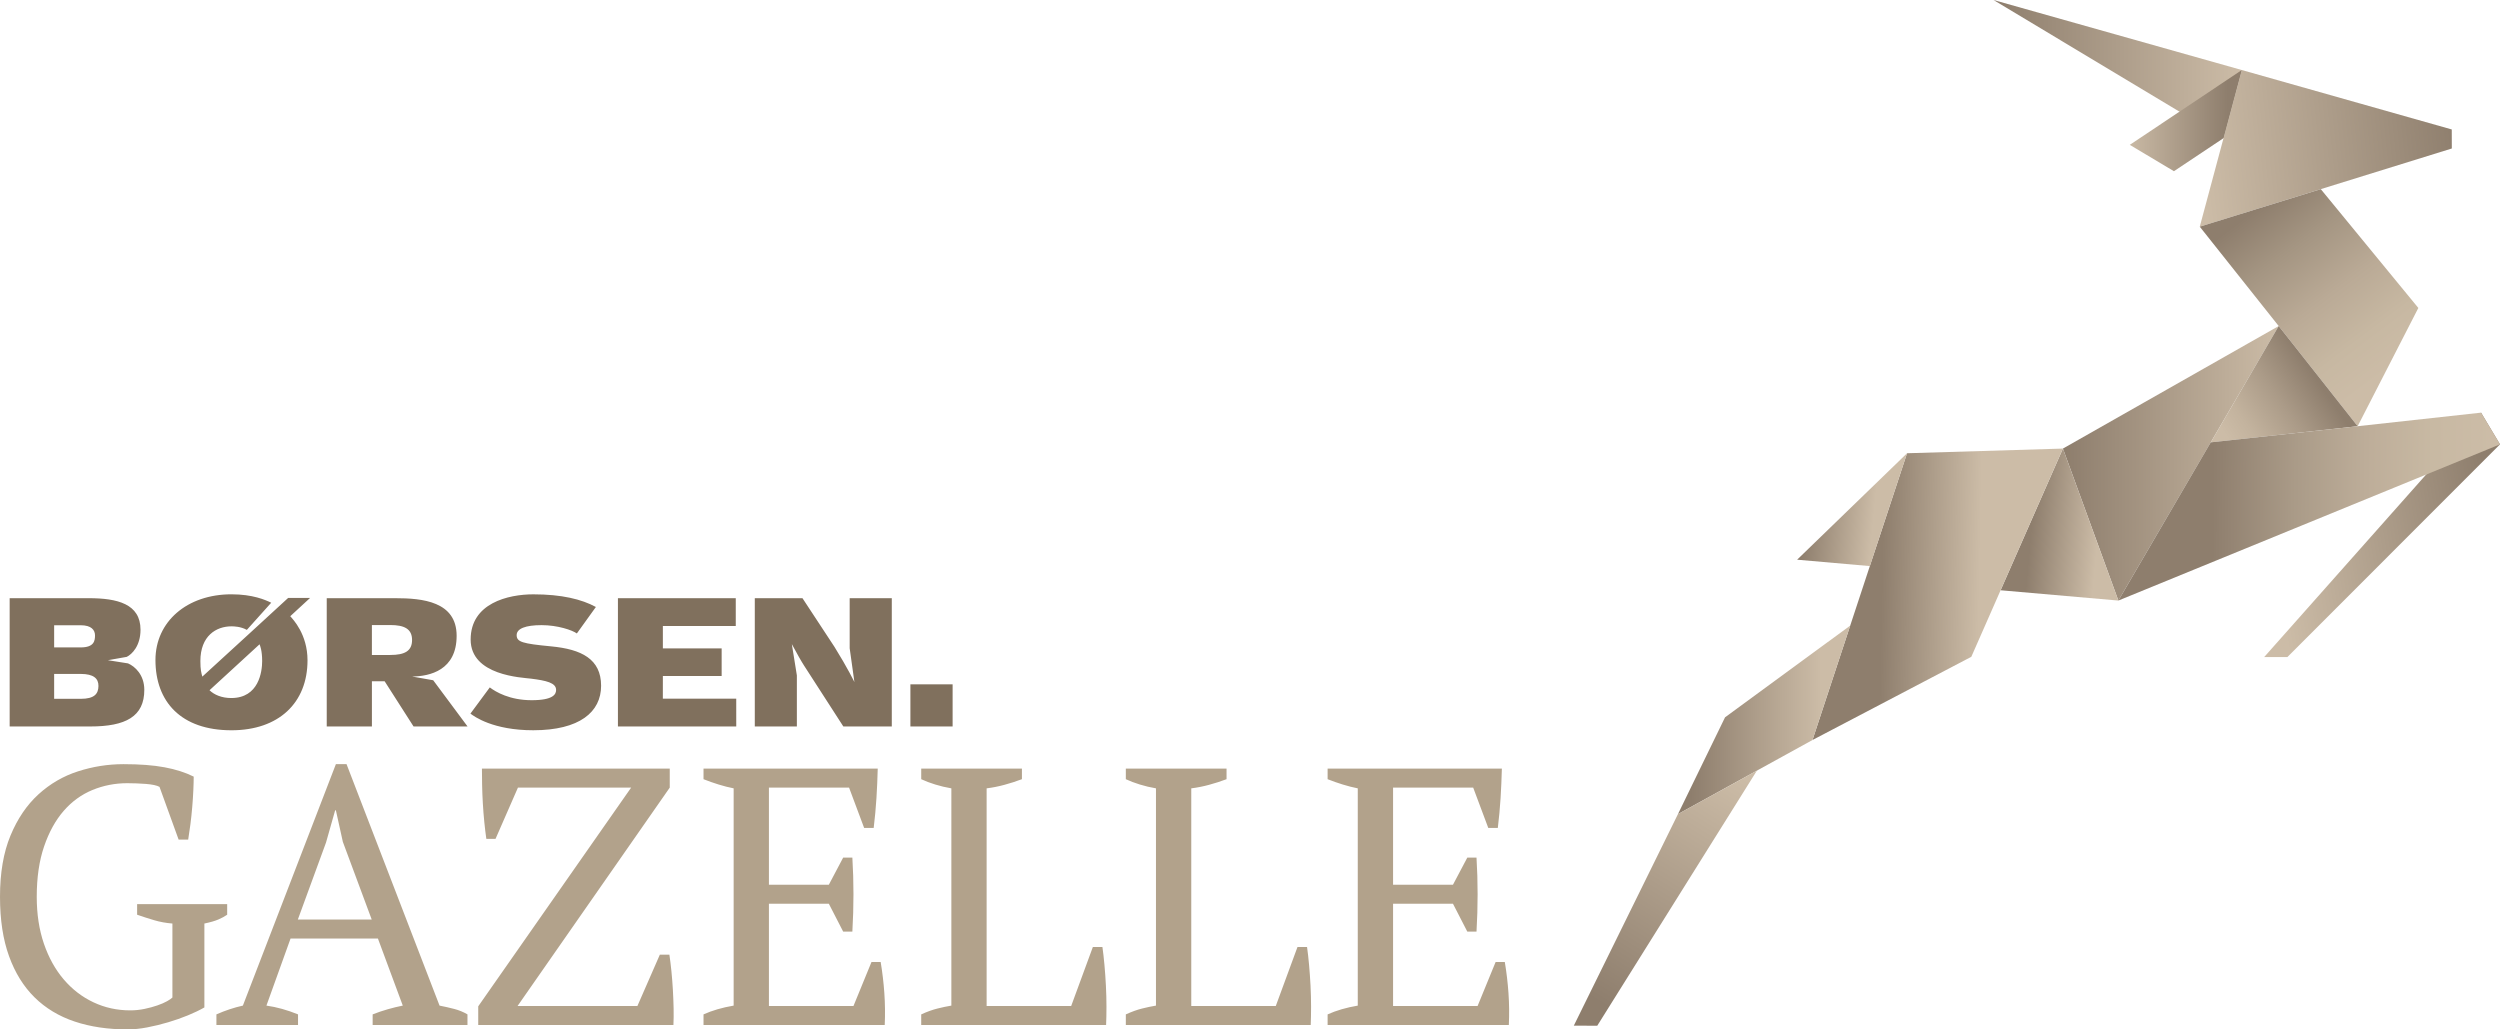
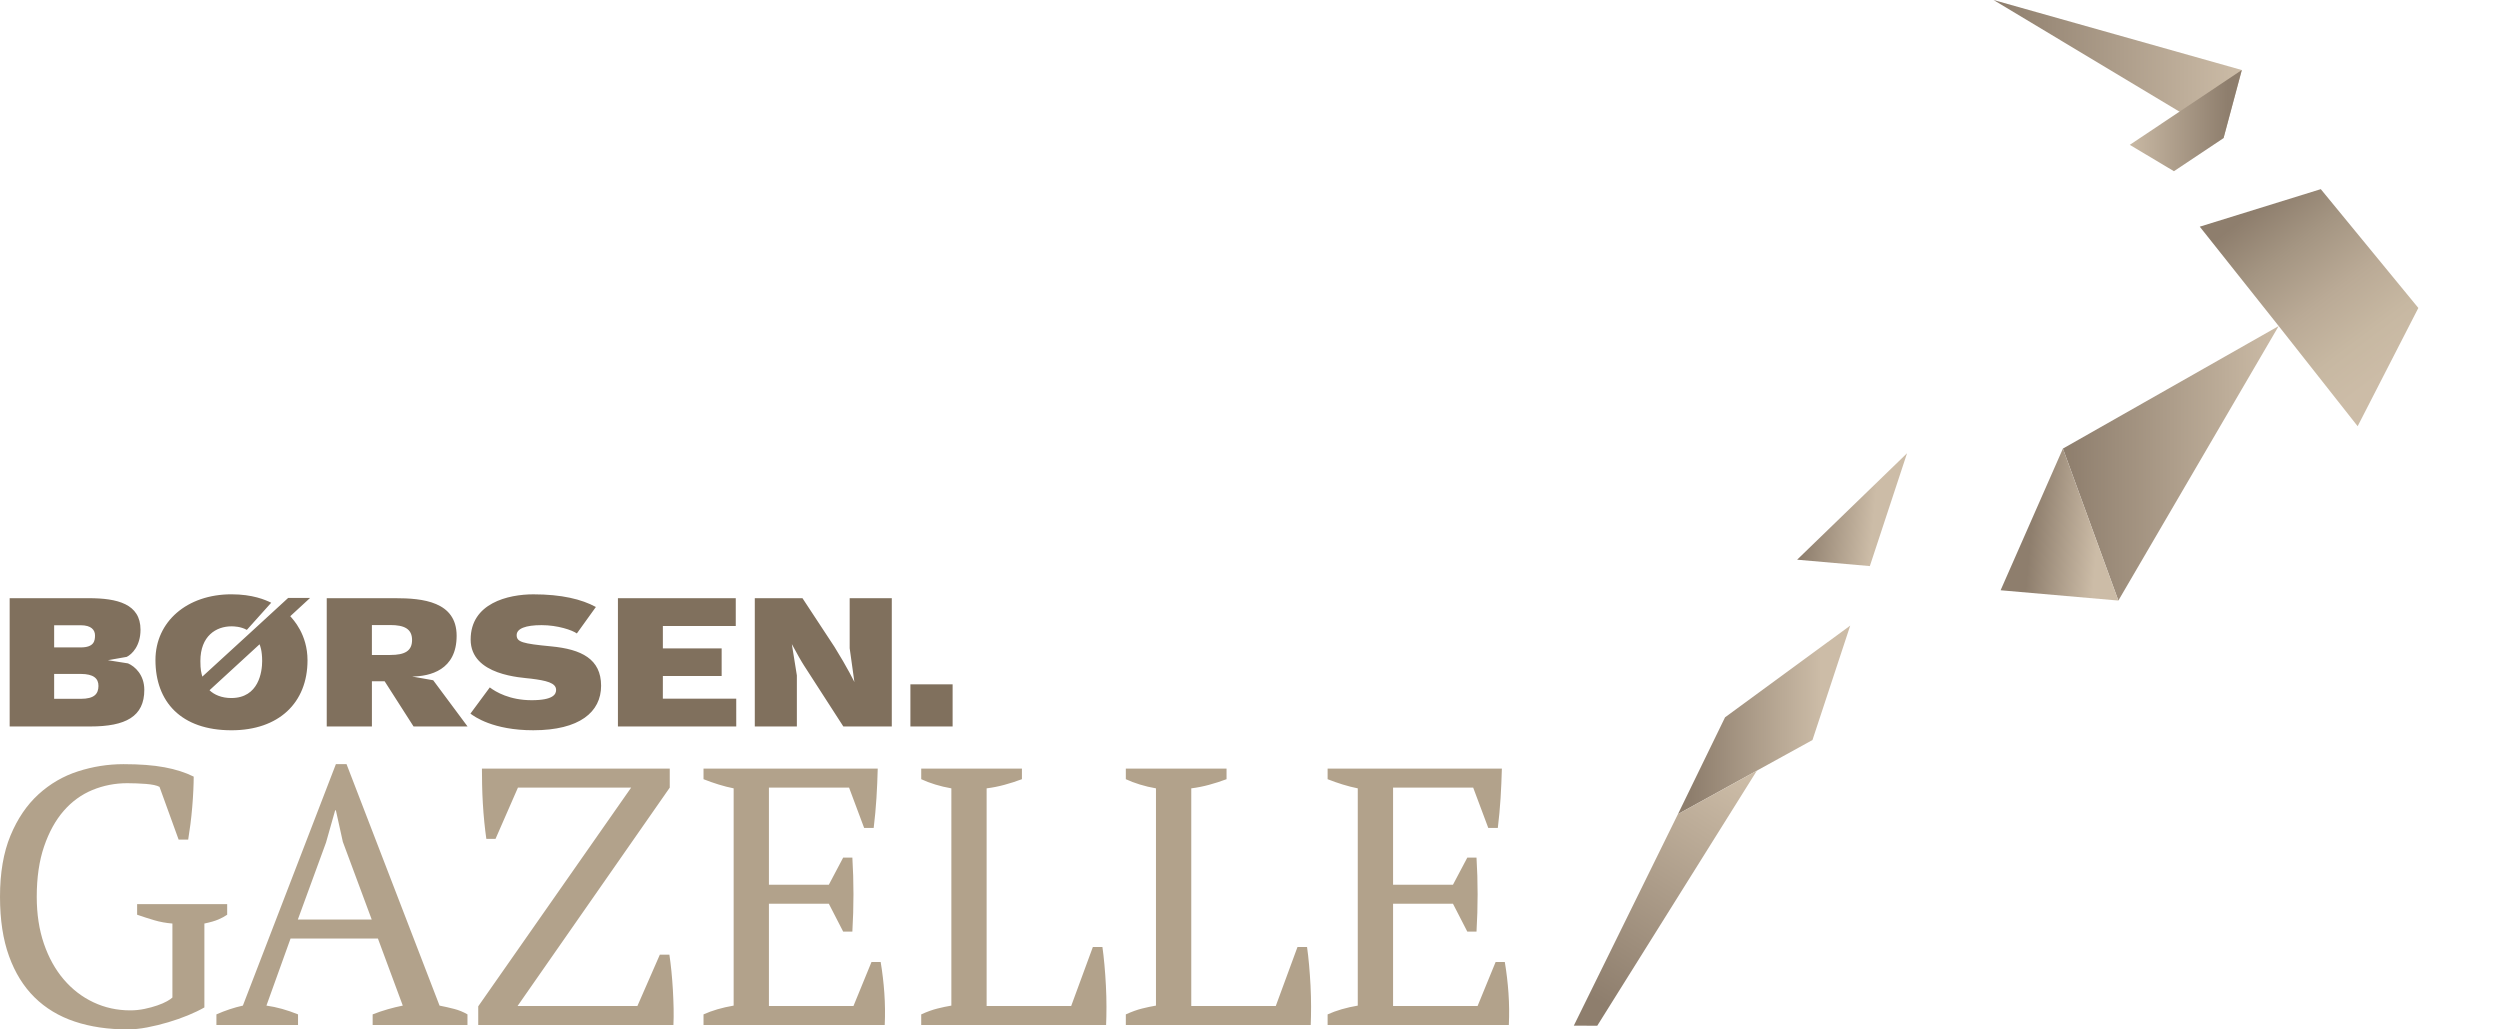
<svg xmlns="http://www.w3.org/2000/svg" width="170" height="70" viewBox="0 0 170 70">
  <defs>
    <linearGradient id="kz1mpshs3a" x1="3.429%" x2="96.565%" y1="58.254%" y2="42.037%">
      <stop offset="0%" stop-color="#CCBCA7" />
      <stop offset="100%" stop-color="#8E7E6D" />
    </linearGradient>
    <linearGradient id="87aromp5rb" x1="-.311%" x2="103.039%" y1="50.578%" y2="43.676%">
      <stop offset="0%" stop-color="#CCBCA7" />
      <stop offset="100%" stop-color="#8E7E6D" />
    </linearGradient>
    <linearGradient id="7otdclca0c" x1="99.884%" x2=".352%" y1="49.999%" y2="49.999%">
      <stop offset="0%" stop-color="#CCBCA7" />
      <stop offset="100%" stop-color="#8E7E6D" />
    </linearGradient>
    <linearGradient id="bur1nw8lkd" x1="-4.665%" x2="87.472%" y1="49.997%" y2="49.997%">
      <stop offset="0%" stop-color="#CCBCA7" />
      <stop offset="100%" stop-color="#8E7E6D" />
    </linearGradient>
    <linearGradient id="mwd358vmse" x1="82.425%" x2="30.644%" y1="79.61%" y2="5.133%">
      <stop offset="0%" stop-color="#CCBCA7" />
      <stop offset="20.19%" stop-color="#C7B8A2" />
      <stop offset="46.06%" stop-color="#BAAA96" />
      <stop offset="74.87%" stop-color="#A49582" />
      <stop offset="100%" stop-color="#8E7E6D" />
    </linearGradient>
    <linearGradient id="1n3lsavb6f" x1="100.16%" x2=".928%" y1="50%" y2="50%">
      <stop offset="0%" stop-color="#CCBCA7" />
      <stop offset="100%" stop-color="#8E7E6D" />
    </linearGradient>
    <linearGradient id="0owd4q1kbg" x1="83.252%" x2="26.879%" y1="52.184%" y2="45.557%">
      <stop offset="0%" stop-color="#CCBCA7" />
      <stop offset="100%" stop-color="#8E7E6D" />
    </linearGradient>
    <linearGradient id="l13rlojg9h" x1="66.655%" x2="27.612%" y1="50.375%" y2="49.494%">
      <stop offset="0%" stop-color="#CCBCA7" />
      <stop offset="100%" stop-color="#8E7E6D" />
    </linearGradient>
    <linearGradient id="7n0y577l4i" x1="83.166%" x2="7.734%" y1="50.001%" y2="50.001%">
      <stop offset="0%" stop-color="#CCBCA7" />
      <stop offset="100%" stop-color="#8E7E6D" />
    </linearGradient>
    <linearGradient id="lh2sh4mi9j" x1="71.441%" x2="25.779%" y1="-6.786%" y2="96.204%">
      <stop offset="0%" stop-color="#CCBCA7" />
      <stop offset="100%" stop-color="#8E7E6D" />
    </linearGradient>
    <linearGradient id="kjkyiklhqk" x1="70.456%" x2="7.881%" y1="49.156%" y2="43.058%">
      <stop offset="0%" stop-color="#CCBCA7" />
      <stop offset="100%" stop-color="#8E7E6D" />
    </linearGradient>
    <linearGradient id="w51o2ndc6l" x1="4.336%" x2="72.213%" y1="83.177%" y2="46.147%">
      <stop offset="0%" stop-color="#CCBCA7" />
      <stop offset="21.89%" stop-color="#C3B39E" />
      <stop offset="60.19%" stop-color="#AB9B88" />
      <stop offset="100%" stop-color="#8E7E6D" />
    </linearGradient>
    <linearGradient id="1u9xknrs7m" x1="98.244%" x2="24.591%" y1="50.149%" y2="49.934%">
      <stop offset="0%" stop-color="#CCBCA7" />
      <stop offset="21.5%" stop-color="#C8B9A3" />
      <stop offset="45.36%" stop-color="#BDAD99" />
      <stop offset="70.33%" stop-color="#AA9B88" />
      <stop offset="95.94%" stop-color="#928271" />
      <stop offset="100%" stop-color="#8E7E6D" />
    </linearGradient>
  </defs>
  <g fill="none" fill-rule="evenodd">
    <g fill-rule="nonzero">
      <g>
        <g>
          <path fill="#80705D" d="M21.087 40.66h-1.493s-5.397 4.962-5.835 5.35c-.071-.26-.133-.461-.133-1.056 0-1.716 1.077-2.363 2.112-2.363.158 0 .627.008 1.048.241l1.657-1.846c-.402-.196-1.261-.573-2.706-.573-3.018 0-5.166 1.858-5.166 4.468 0 2.836 1.736 4.778 5.17 4.778 3.21 0 5.17-1.862 5.17-4.759 0-1.767-.986-2.785-1.174-2.997l1.35-1.244zm-5.36 6.806c-.646 0-1.157-.217-1.48-.53 0 0 3.332-3.057 3.402-3.124.034.074.178.422.178 1.139 0 .716-.223 2.515-2.1 2.515zM29.458 46.257l-1.437-.253c1.217-.014 3.03-.432 3.03-2.77 0-2.34-2.335-2.557-4.161-2.557h-4.672V49.4h3.072v-3.075h.865l1.967 3.075h3.672l-2.336-3.143zm-2.919-1.719h-1.25v-2.035h1.25c.953 0 1.481.26 1.481 1.017 0 .744-.493 1.018-1.48 1.018zM31.989 48.526s1.272-1.718 1.317-1.782c.404.309 1.358.87 2.846.87 1.473 0 1.663-.407 1.663-.698 0-.488-.68-.637-1.694-.766-.623-.08-4.117-.202-4.117-2.662 0-2.477 2.557-3.073 4.262-3.073 1.922 0 3.288.334 4.254.86l-1.294 1.8c-.317-.227-1.306-.565-2.399-.565s-1.694.235-1.694.679c0 .467.387.578 2.35.765 2.05.196 3.392.854 3.392 2.68 0 1.785-1.467 3.024-4.614 3.024-2.738 0-4.011-.934-4.272-1.132zM42.019 49.4L42.019 40.677 50.032 40.677 50.032 42.569 45.075 42.569 45.075 44.091 49.072 44.091 49.072 45.969 45.075 45.969 45.073 47.508 50.064 47.508 50.065 49.4zM61.907 46.536H64.778V49.4H61.907zM51.326 49.4v-8.723h3.242s2.151 3.27 2.176 3.31C57.63 45.41 58.1 46.38 58.1 46.38l-.322-2.299v-3.403h2.864V49.4h-3.295l-2.513-3.897s-.252-.374-.505-.824c-.264-.469-.484-.88-.484-.88l.342 2.13v3.47h-2.861zM8.703 45.11c-.39-.065-1.366-.216-1.366-.216l1.282-.227c.358-.178.936-.748.936-1.846 0-1.76-1.581-2.144-3.52-2.144H.657V49.4H6.14c2.398 0 3.68-.67 3.673-2.5-.004-1.004-.628-1.584-1.11-1.79zm-5.02-2.593h1.81c.723 0 .968.329.968.69 0 .361-.058.817-.971.817H3.682v-1.507zM5.49 47.52H3.682v-1.693H5.49c.868 0 1.211.307 1.205.82-.006.535-.275.873-1.205.873z" transform="translate(-875, -3489) translate(0, 3100) translate(875, 389)" />
          <path fill="#B2A28B" d="M13.897 68.506c-.316.182-.687.36-1.112.535-.425.175-.875.333-1.35.474-.474.141-.949.257-1.424.348-.475.091-.92.137-1.337.137-1.333 0-2.533-.179-3.6-.536-1.065-.356-1.974-.905-2.724-1.643-.75-.74-1.329-1.673-1.736-2.803C.204 63.888 0 62.543 0 60.983c0-1.629.237-3.015.712-4.161.475-1.146 1.109-2.08 1.9-2.804.791-.722 1.691-1.245 2.7-1.569 1.007-.324 2.036-.486 3.086-.486 1.1 0 2.029.07 2.787.212.758.141 1.42.352 1.987.635 0 .25-.008.557-.025.922-.016.365-.041.747-.075 1.146-.033.398-.075.793-.125 1.183s-.1.734-.15 1.033h-.65l-1.3-3.587c-.182-.1-.49-.165-.921-.2-.432-.032-.856-.05-1.27-.05-.832 0-1.62.155-2.369.462-.747.308-1.4.782-1.956 1.42-.556.64-1 1.445-1.332 2.417-.333.972-.5 2.114-.5 3.427 0 1.179.163 2.241.486 3.187.325.947.773 1.756 1.347 2.429.574.672 1.246 1.192 2.019 1.556.773.366 1.608.55 2.505.55.332 0 .656-.034.973-.1.315-.066.606-.145.872-.237s.486-.188.661-.287c.175-.1.295-.182.362-.25V62.8c-.434-.034-.846-.109-1.237-.225-.392-.116-.78-.24-1.163-.374v-.722h6.124v.722c-.166.117-.366.224-.6.324-.233.1-.55.192-.95.275v5.706zM20.266 69.701h-5.55v-.723c.6-.265 1.2-.464 1.8-.597l6.324-16.418h.725l6.324 16.418c.333.066.662.14.987.224.325.083.628.207.912.373v.723H25.34v-.723c.333-.132.675-.249 1.024-.348.35-.1.691-.183 1.025-.25l-1.69-4.558h-5.942l-1.64 4.559c.7.099 1.416.299 2.149.597v.723zm-.012-7.175h5.022l-1.963-5.282-.473-2.142h-.05l-.621 2.192-1.915 5.232zM44.869 64.918h.65c.049.332.095.707.137 1.12.041.416.075.84.1 1.272.024.432.04.854.05 1.27.008.415.003.789-.013 1.12H32.52v-1.27l10.398-14.873H35.22l-1.525 3.488h-.624c-.05-.348-.097-.73-.138-1.146-.042-.414-.075-.838-.1-1.27-.025-.431-.042-.851-.05-1.258-.008-.407-.012-.777-.012-1.108h12.772v1.295L35.195 68.406h8.149l1.525-3.488zM59.686 52.263c-.016.664-.046 1.332-.087 2.005-.042.673-.105 1.35-.188 2.03h-.65l-1.024-2.74h-5.45v6.602h4.075l.974-1.843h.625c.1 1.644.1 3.322 0 5.032h-.625l-.974-1.894h-4.075v6.951h5.75l1.224-2.989h.625c.117.698.2 1.404.25 2.118.05.714.059 1.436.026 2.167H47.839v-.723c.582-.265 1.266-.464 2.049-.598V53.608c-.334-.066-.675-.154-1.025-.262-.35-.108-.691-.227-1.024-.361v-.722h11.847zM62.642 52.263h6.849v.722c-.4.15-.8.278-1.2.386-.4.108-.8.187-1.2.237v14.798h5.75l1.474-4.011h.65c.05.35.096.752.137 1.209.042.457.075.93.1 1.42.026.49.038.966.038 1.432 0 .466-.008.88-.025 1.246H62.643v-.723c.4-.183.766-.315 1.1-.398.333-.084.65-.15.95-.2V53.608c-.384-.066-.75-.154-1.1-.262-.35-.108-.667-.227-.95-.361v-.722zM76.557 52.263h6.848v.722c-.4.15-.8.278-1.2.386-.4.108-.8.187-1.199.237v14.798h5.748l1.475-4.011h.65c.05.35.095.752.137 1.209.04.457.074.93.1 1.42.024.49.037.966.037 1.432 0 .466-.009.88-.024 1.246H76.556v-.723c.4-.183.766-.315 1.1-.398.332-.084.649-.15.95-.2V53.608c-.384-.066-.75-.154-1.1-.262-.35-.108-.667-.227-.95-.361v-.722zM102.127 52.263c-.017.664-.046 1.332-.087 2.005-.042.673-.105 1.35-.188 2.03h-.65l-1.025-2.74h-5.448v6.602h4.074l.974-1.843h.626c.1 1.644.1 3.322 0 5.032h-.626l-.974-1.894h-4.074v6.951h5.748l1.225-2.989h.625c.117.698.2 1.404.25 2.118.05.714.058 1.436.024 2.167H90.278v-.723c.584-.265 1.266-.464 2.05-.598V53.608c-.334-.066-.674-.154-1.025-.262-.35-.108-.692-.227-1.025-.361v-.722h11.85z" transform="translate(-875, -3489) translate(0, 3100) translate(875, 389)" />
-           <path fill="url(#kz1mpshs3a)" d="M153.962 44.682L155.543 44.68 170 30.215 168.711 28.06z" transform="translate(-875, -3489) translate(0, 3100) translate(875, 389)" />
-           <path fill="url(#87aromp5rb)" d="M152.443 4.762L166.72 8.803 166.724 10.097 149.584 15.414z" transform="translate(-875, -3489) translate(0, 3100) translate(875, 389)" />
          <path fill="url(#7otdclca0c)" d="M152.443 4.762L135.558 0 151.2 9.393z" transform="translate(-875, -3489) translate(0, 3100) translate(875, 389)" />
          <path fill="url(#bur1nw8lkd)" d="M152.443 4.762L144.825 9.85 147.827 11.642 151.2 9.393z" transform="translate(-875, -3489) translate(0, 3100) translate(875, 389)" />
          <path fill="url(#mwd358vmse)" d="M149.584 15.414L154.951 22.17 160.32 28.983 164.447 20.941 157.814 12.862z" transform="translate(-875, -3489) translate(0, 3100) translate(875, 389)" />
          <path fill="url(#1n3lsavb6f)" d="M140.279 30.503L154.951 22.17 144.049 40.838z" transform="translate(-875, -3489) translate(0, 3100) translate(875, 389)" />
          <path fill="url(#0owd4q1kbg)" d="M136.041 40.138L144.049 40.838 140.279 30.503z" transform="translate(-875, -3489) translate(0, 3100) translate(875, 389)" />
-           <path fill="url(#l13rlojg9h)" d="M129.679 30.821L140.279 30.503 134.05 44.662 123.249 50.321z" transform="translate(-875, -3489) translate(0, 3100) translate(875, 389)" />
          <path fill="url(#7n0y577l4i)" d="M117.304 48.777L125.816 42.539 123.249 50.321 114.102 55.357z" transform="translate(-875, -3489) translate(0, 3100) translate(875, 389)" />
          <path fill="url(#lh2sh4mi9j)" d="M108.614 69.748L119.469 52.403 114.102 55.357 107.018 69.747z" transform="translate(-875, -3489) translate(0, 3100) translate(875, 389)" />
          <path fill="url(#kjkyiklhqk)" d="M122.205 38.059L127.149 38.494 129.679 30.821z" transform="translate(-875, -3489) translate(0, 3100) translate(875, 389)" />
-           <path fill="url(#w51o2ndc6l)" d="M154.951 22.17L160.32 28.983 150.33 30.08z" transform="translate(-875, -3489) translate(0, 3100) translate(875, 389)" />
-           <path fill="url(#1u9xknrs7m)" d="M150.33 30.08L168.711 28.06 170 30.215 144.049 40.838z" transform="translate(-875, -3489) translate(0, 3100) translate(875, 389)" />
+           <path fill="url(#1u9xknrs7m)" d="M150.33 30.08z" transform="translate(-875, -3489) translate(0, 3100) translate(875, 389)" />
        </g>
      </g>
    </g>
  </g>
</svg>